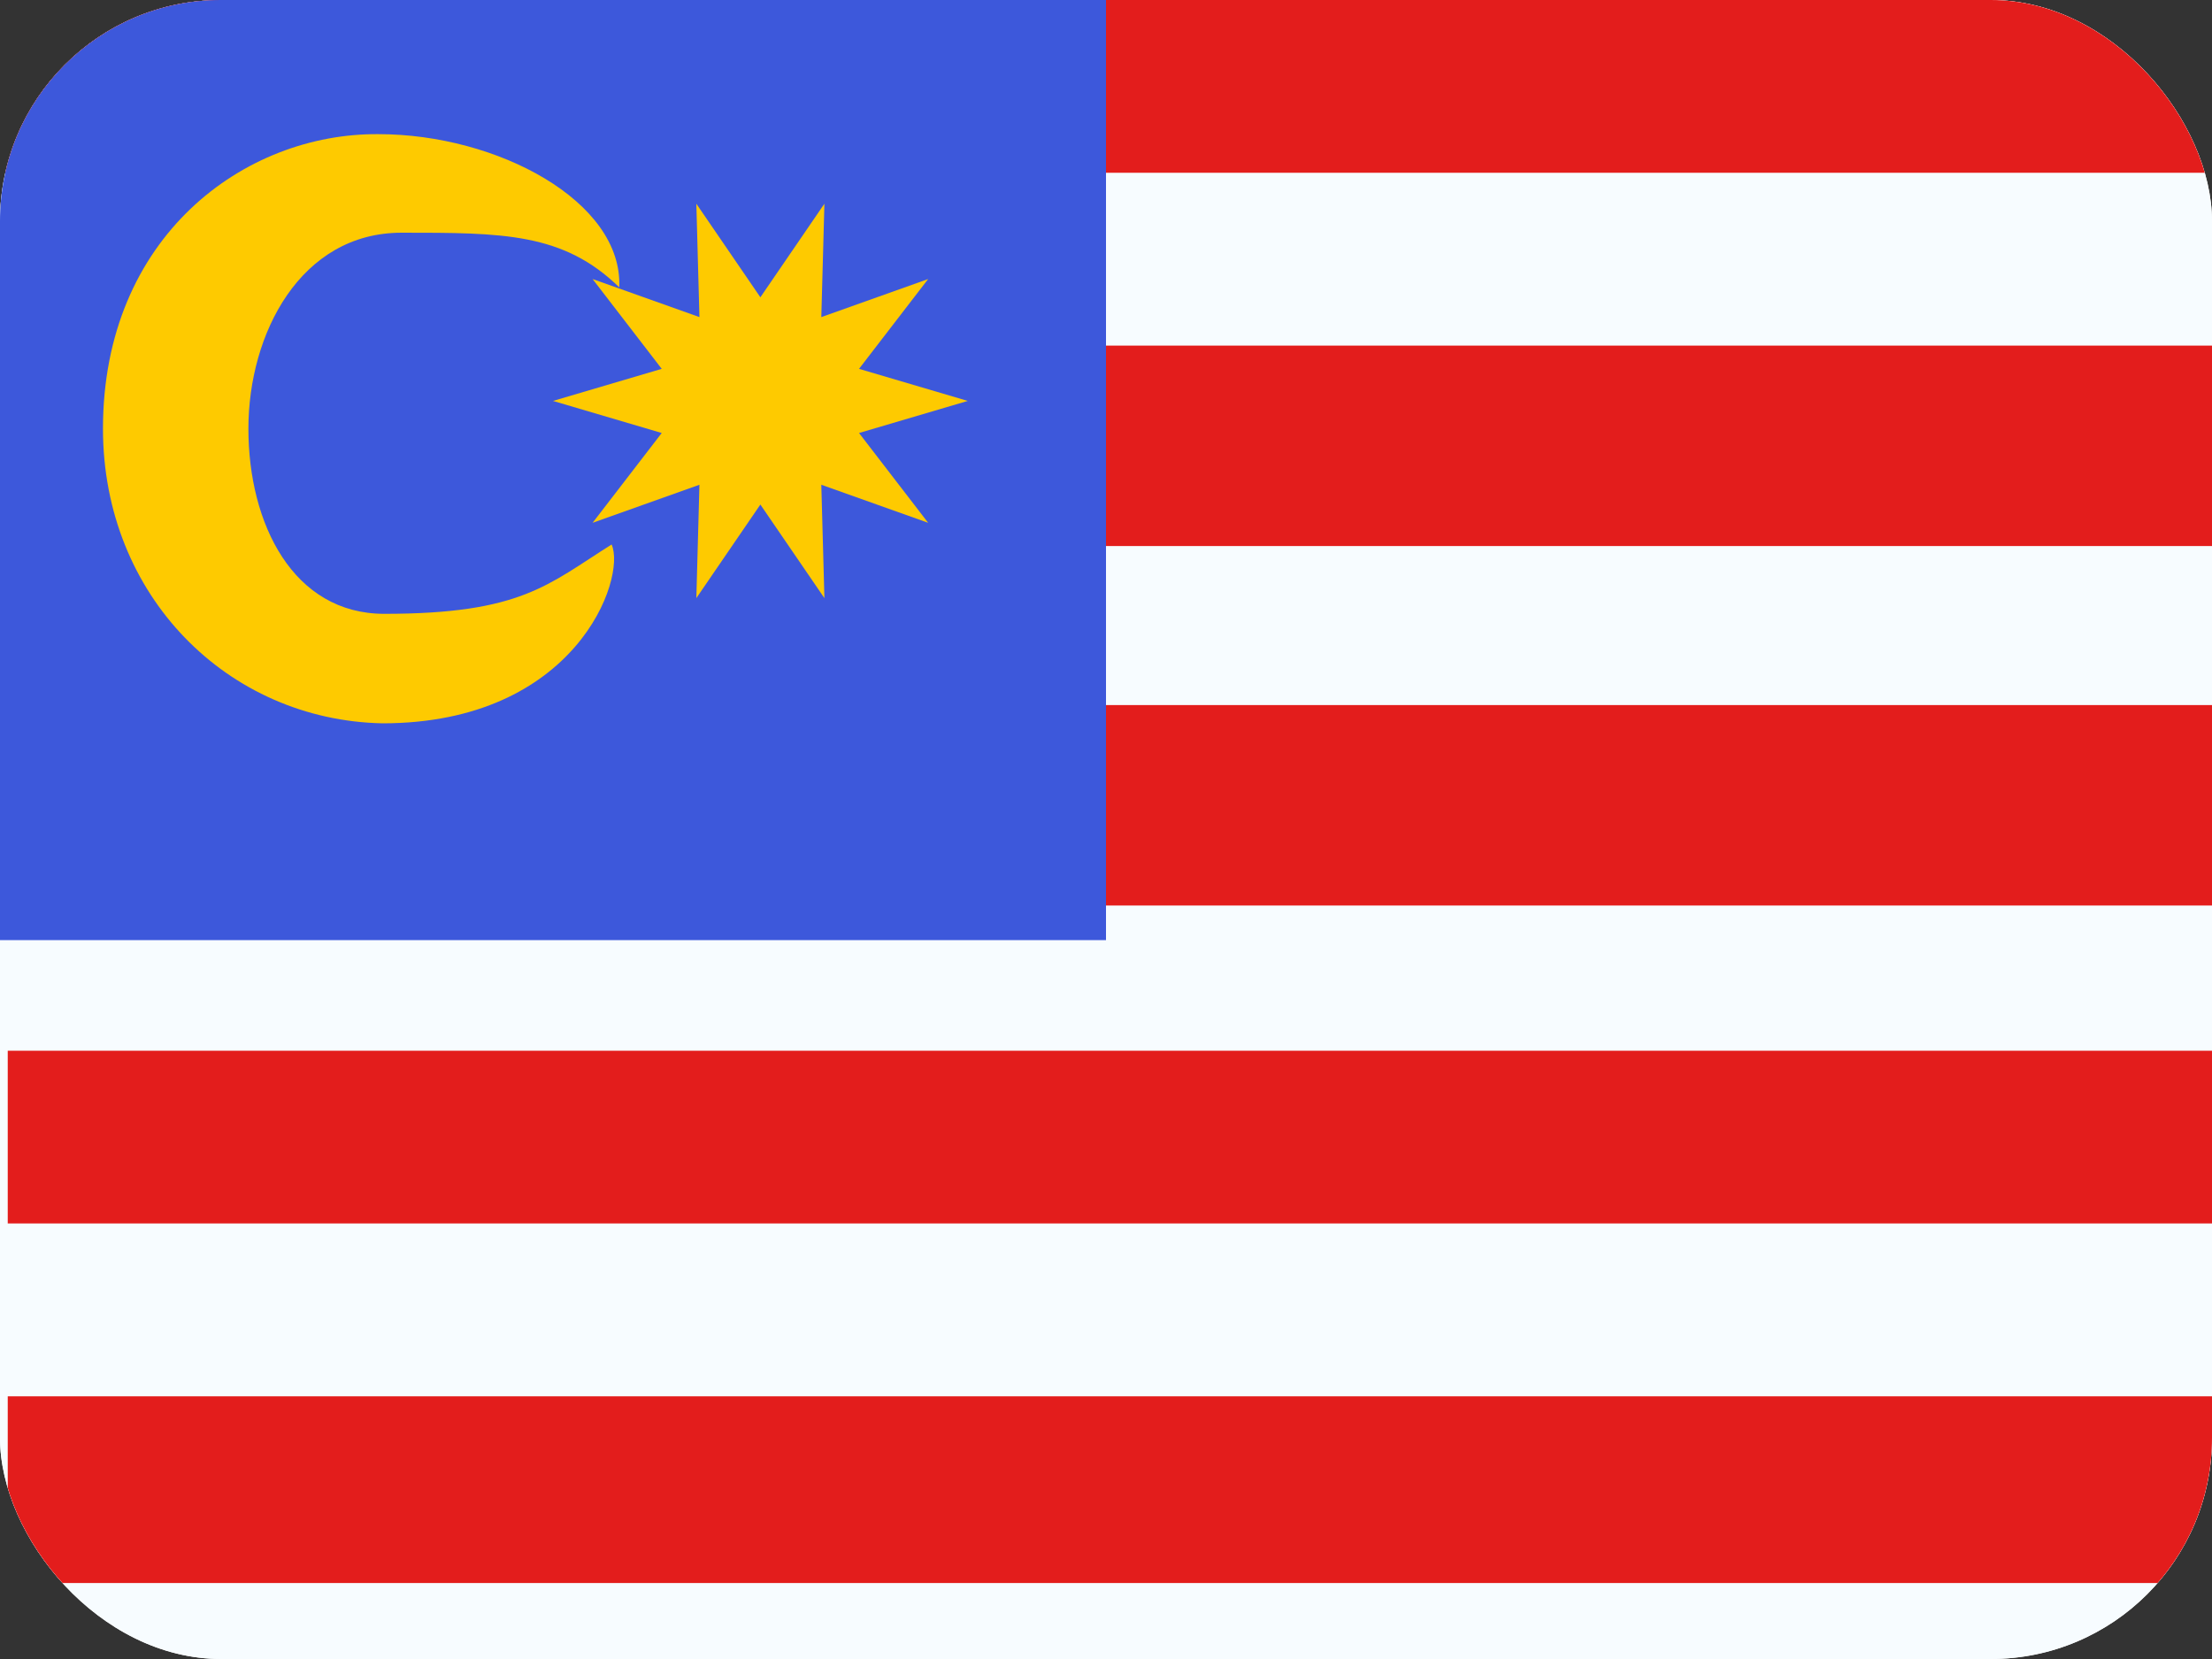
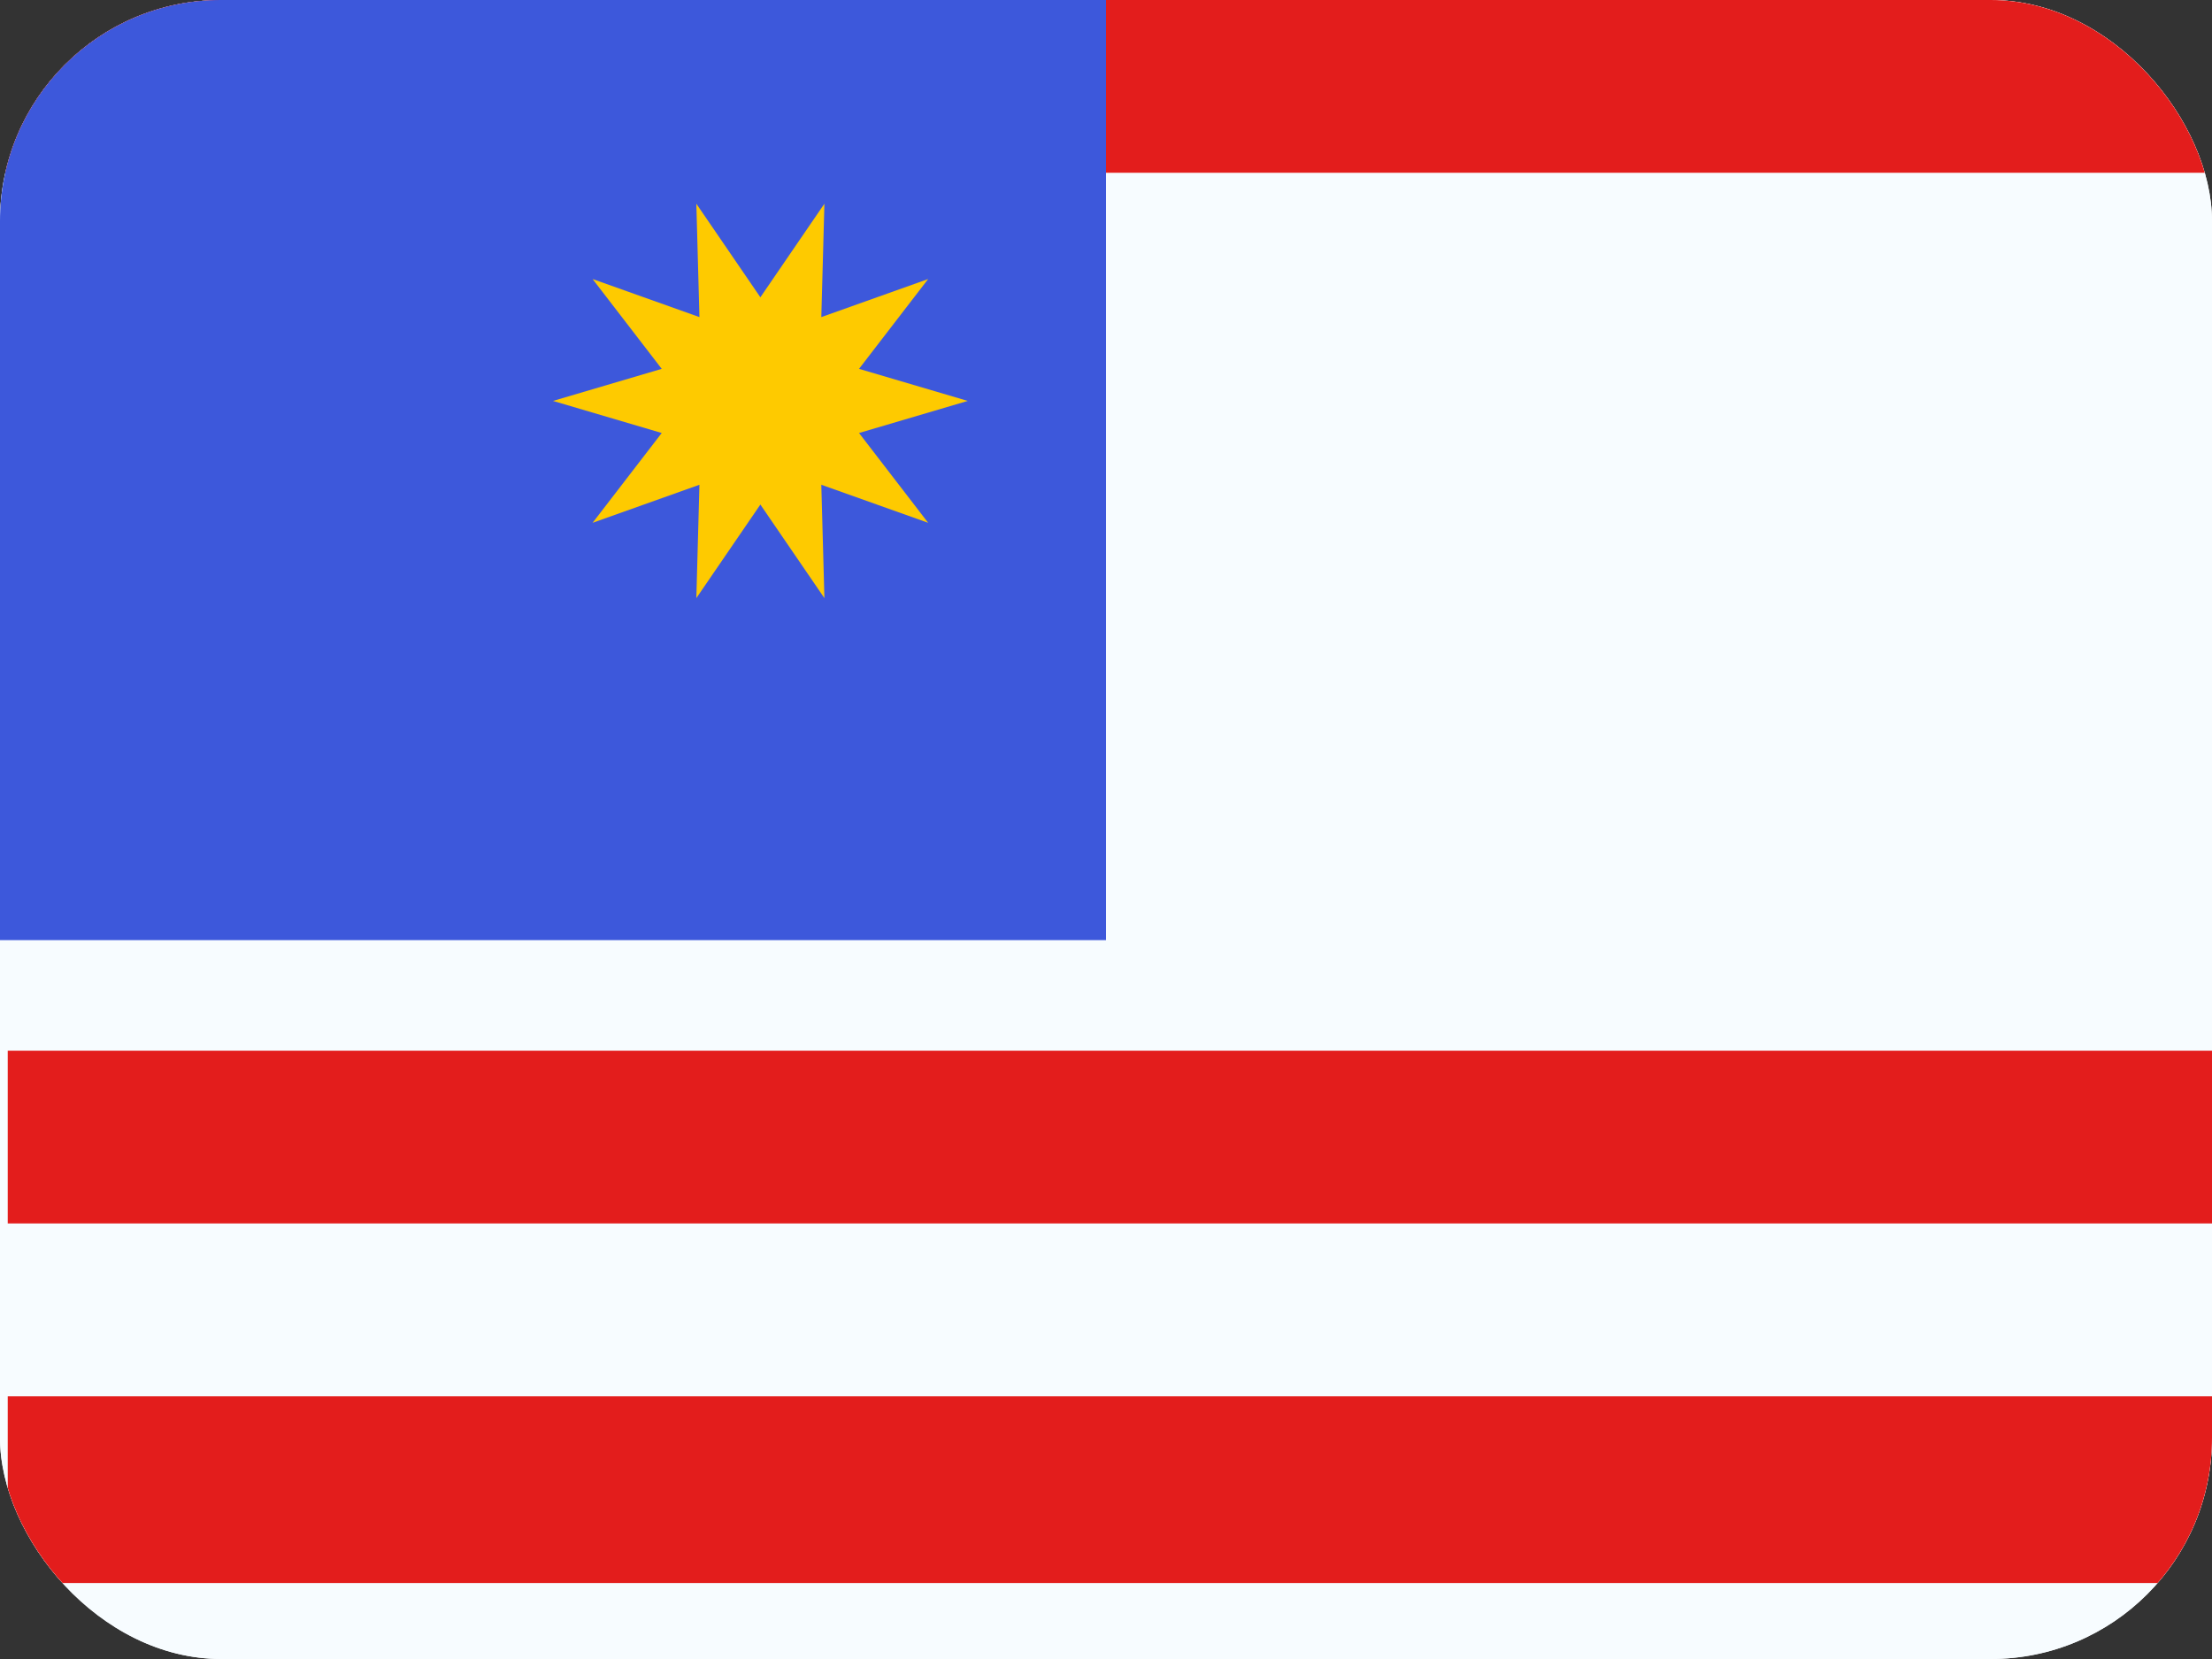
<svg xmlns="http://www.w3.org/2000/svg" width="20" height="15" viewBox="0 0 20 15" fill="none">
  <rect x="0" y="0" width="20" height="15" fill="#333333" stroke="none" />
  <g clip-path="url(#clip0_3123_677)">
    <rect width="20" height="15" rx="2" fill="white" />
    <path fill-rule="evenodd" clip-rule="evenodd" d="M0 0H20V15H0V0Z" fill="#F7FCFF" />
-     <rect x="0.017" y="3.125" width="20" height="1.812" fill="#E31D1C" />
-     <rect x="0.017" y="6.375" width="20" height="1.812" fill="#E31D1C" />
    <rect x="0.07" y="9.5" width="20" height="1.562" fill="#E31D1C" />
    <rect x="0.07" y="12.625" width="20" height="1.688" fill="#E31D1C" />
    <path fill-rule="evenodd" clip-rule="evenodd" d="M0 0H20V1.562H0V0Z" fill="#E31D1C" />
    <path fill-rule="evenodd" clip-rule="evenodd" d="M0 0H10V8.5H0V0Z" fill="#3D58DB" />
-     <path fill-rule="evenodd" clip-rule="evenodd" d="M2.246 3.876C2.246 4.737 2.651 5.55 3.475 5.55C4.712 5.55 4.953 5.286 5.53 4.923C5.666 5.229 5.206 6.54 3.458 6.54C2.061 6.512 0.931 5.389 0.931 3.876C0.931 2.14 2.209 1.202 3.423 1.213C4.496 1.213 5.633 1.821 5.599 2.598C5.093 2.104 4.545 2.104 3.631 2.104C2.718 2.104 2.246 3.016 2.246 3.876Z" fill="#FECA00" />
    <path fill-rule="evenodd" clip-rule="evenodd" d="M6.875 4.562L6.296 5.408L6.324 4.383L5.358 4.727L5.983 3.915L5 3.625L5.983 3.335L5.358 2.523L6.324 2.867L6.296 1.842L6.875 2.688L7.454 1.842L7.426 2.867L8.392 2.523L7.767 3.335L8.75 3.625L7.767 3.915L8.392 4.727L7.426 4.383L7.454 5.408L6.875 4.562Z" fill="#FECA00" />
  </g>
  <defs>
    <clipPath id="clip0_3123_677">
      <rect width="20" height="15" rx="2" fill="white" />
    </clipPath>
  </defs>
</svg>